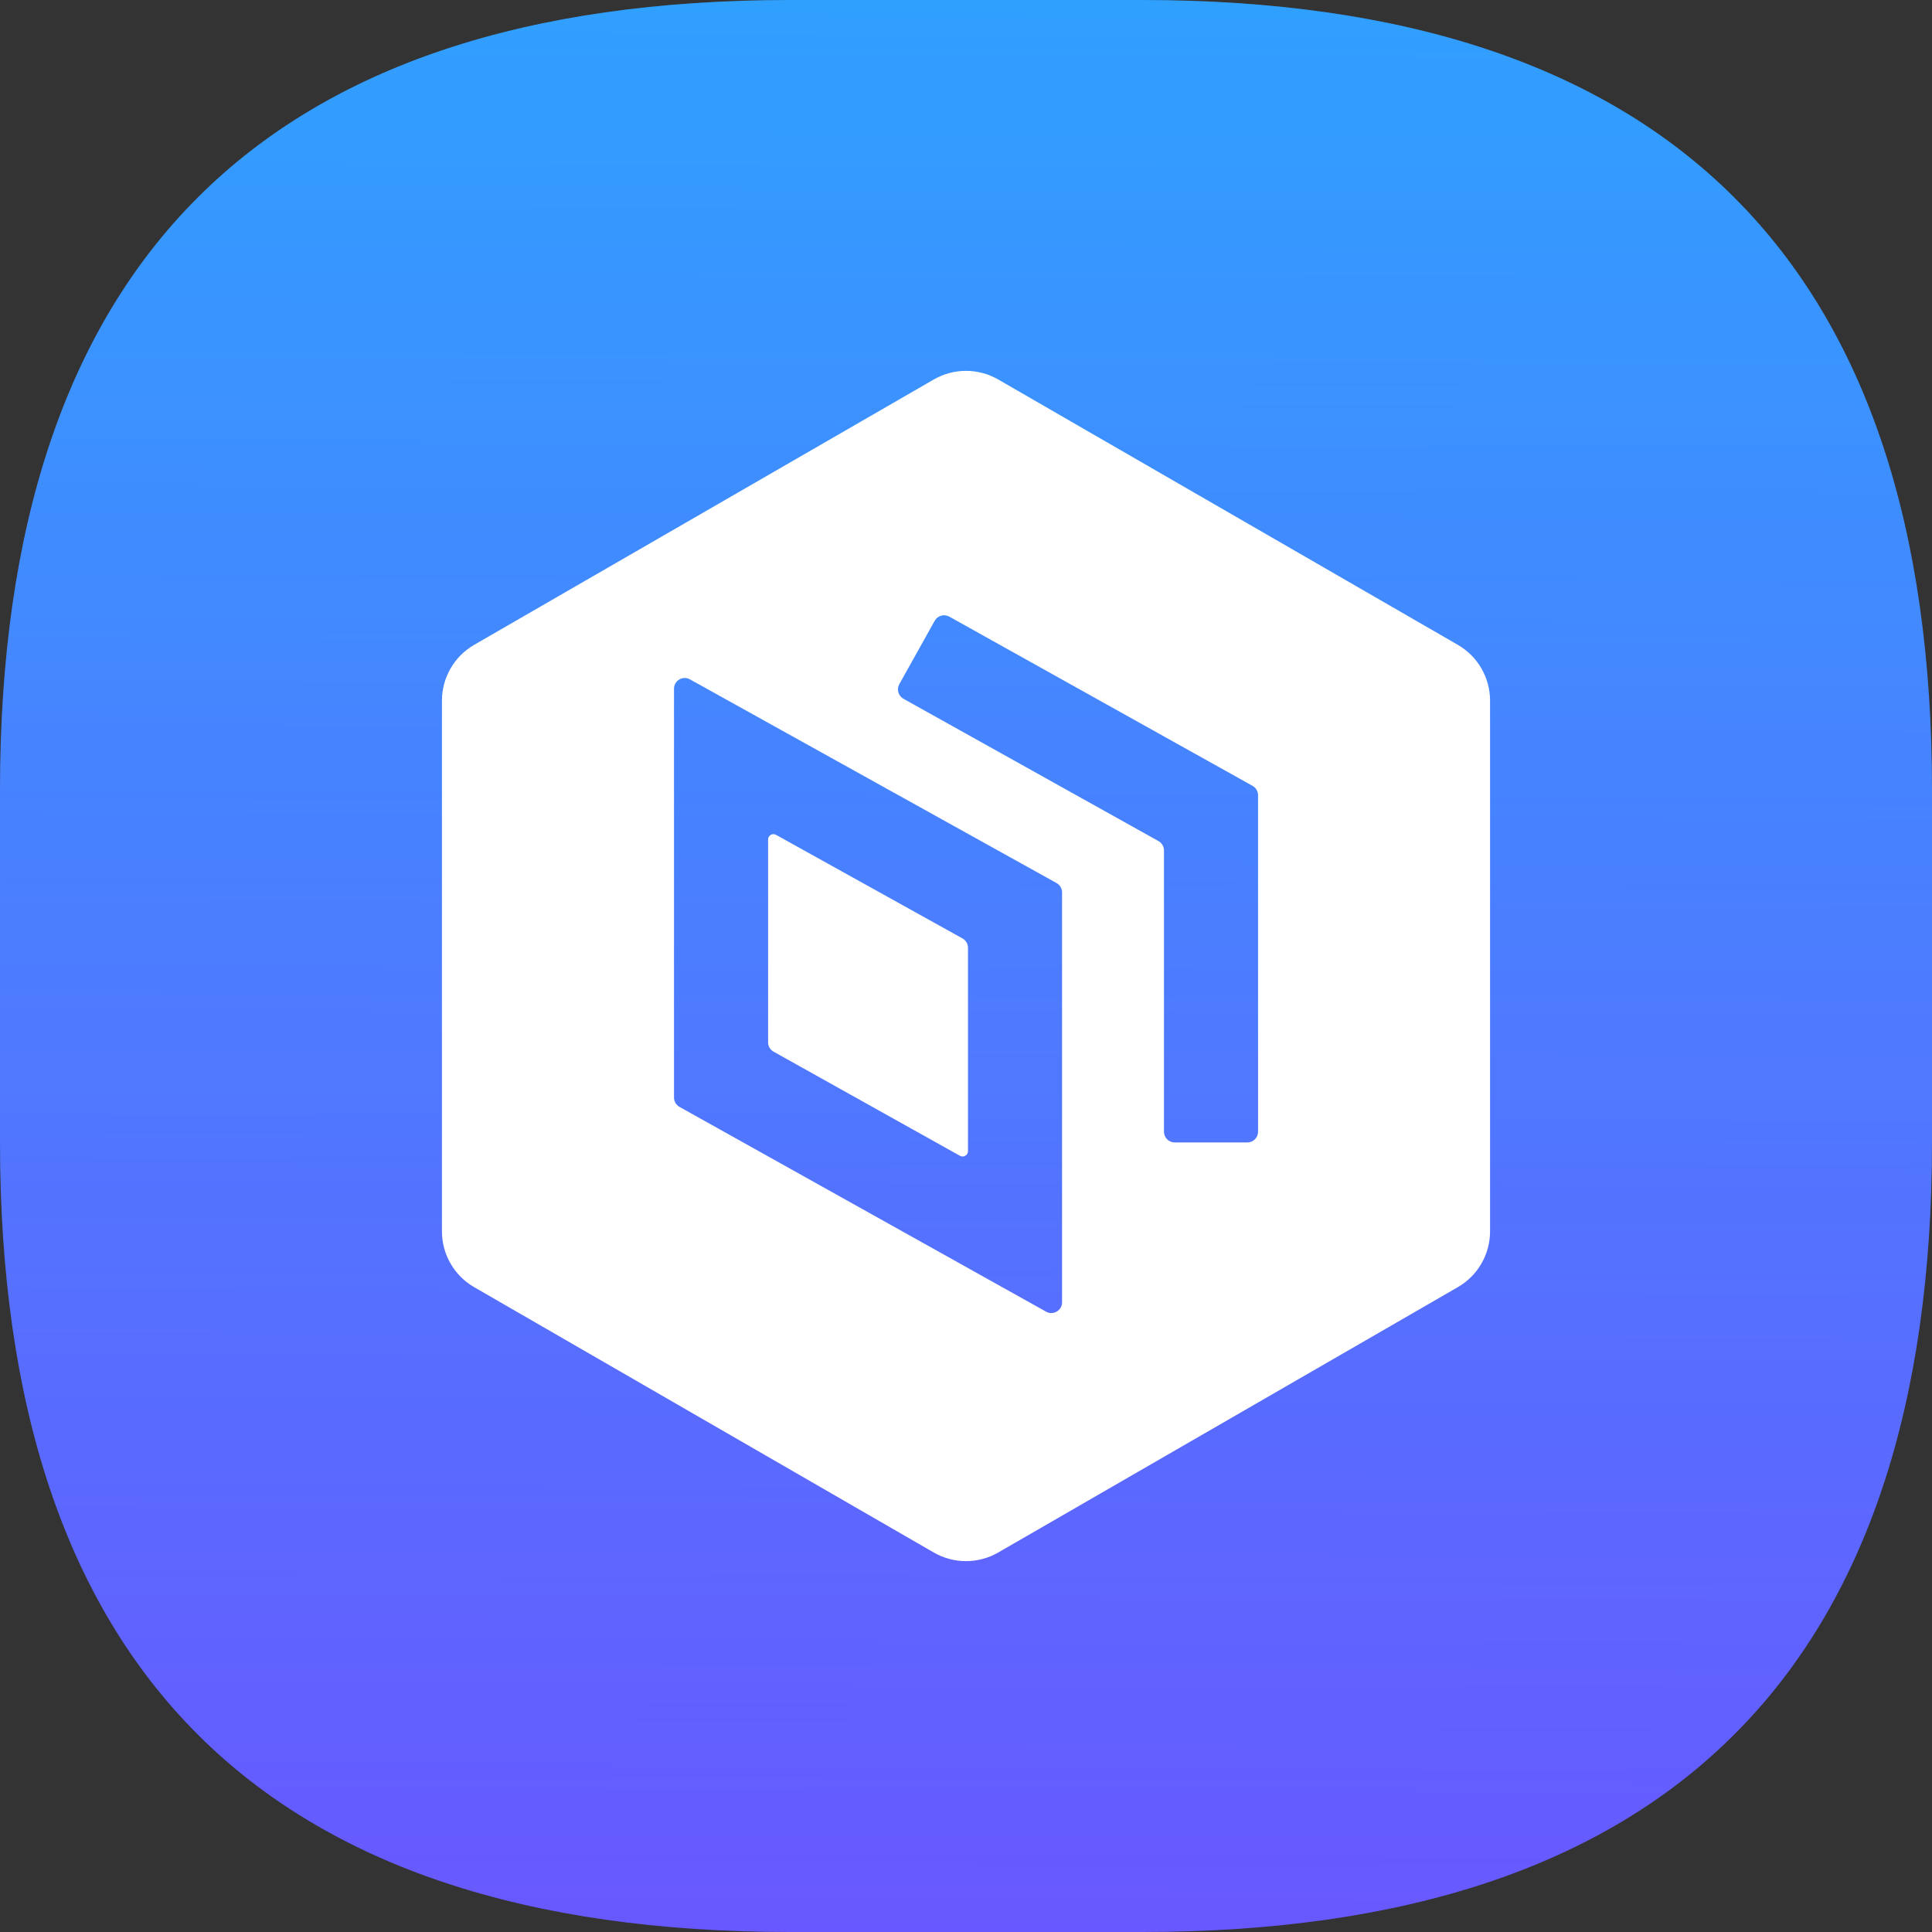
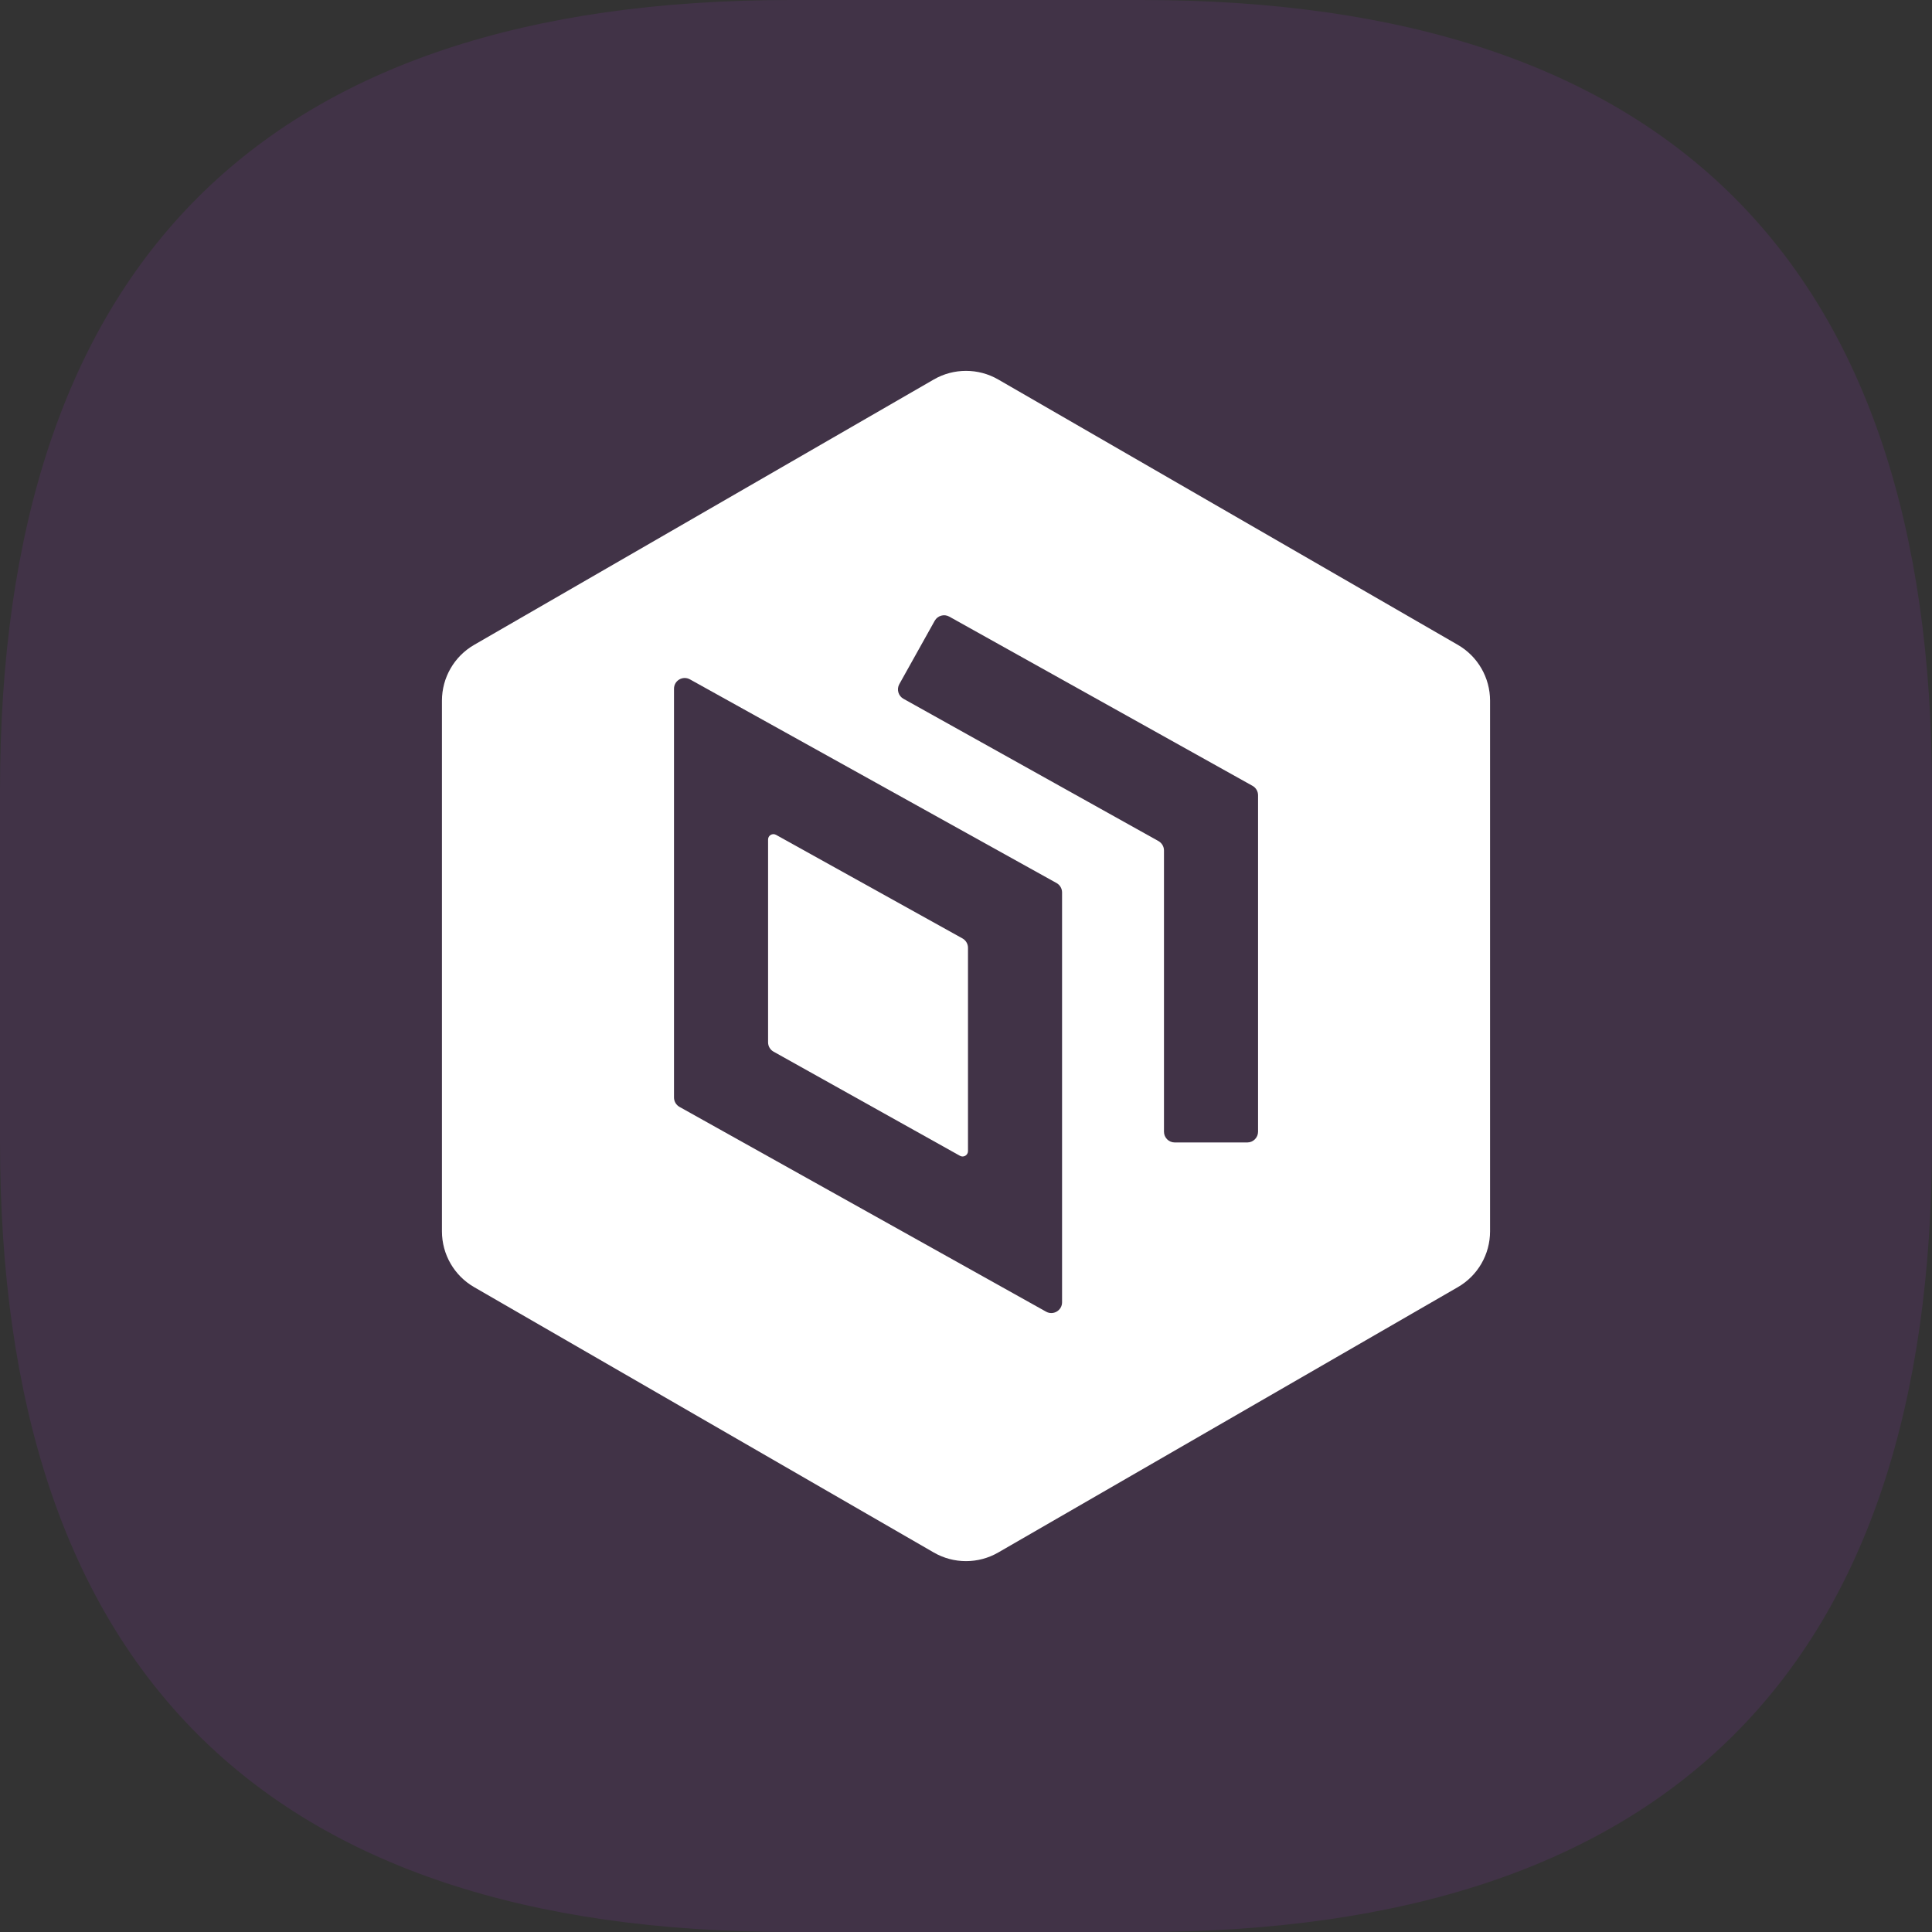
<svg xmlns="http://www.w3.org/2000/svg" width="36" height="36" viewBox="0 0 36 36" fill="none">
  <rect x="0" y="0" width="36" height="36" fill="#333333" stroke="none" />
-   <path d="M14.731 0H21.269C31.09 0 36 4.91 36 14.731V21.269C36 31.09 31.09 36 21.269 36H14.731C4.91 36 0 31.09 0 21.269V14.731C0 4.91 4.91 0 14.731 0Z" fill="url(#0.61216b45d17db)" />
-   <path d="M14.731 0H21.269C31.09 0 36 4.91 36 14.731V21.269C36 31.09 31.09 36 21.269 36H14.731C4.91 36 0 31.09 0 21.269V14.731C0 4.91 4.91 0 14.731 0Z" fill="white" fill-opacity="0.1" />
  <path d="M14.731 0H21.269C31.09 0 36 4.91 36 14.731V21.269C36 31.09 31.09 36 21.269 36H14.731C4.91 36 0 31.09 0 21.269V14.731C0 4.91 4.91 0 14.731 0Z" fill="#C03AFF" fill-opacity="0.1" />
  <path d="M14.46 15.556C14.393 15.519 14.312 15.567 14.312 15.643V19.422C14.312 19.494 14.351 19.561 14.414 19.596L17.888 21.537C17.954 21.574 18.037 21.526 18.037 21.45V17.66C18.037 17.588 17.997 17.521 17.934 17.486L14.46 15.556Z" fill="white" />
  <path fill-rule="evenodd" clip-rule="evenodd" d="M27.765 13.055C27.765 12.627 27.536 12.23 27.165 12.016L18.6 7.071C18.229 6.857 17.771 6.857 17.4 7.071L8.835 12.016C8.464 12.23 8.235 12.627 8.235 13.055V22.945C8.235 23.374 8.464 23.77 8.835 23.984L17.4 28.929C17.771 29.143 18.229 29.143 18.6 28.929L27.165 23.984C27.536 23.77 27.765 23.374 27.765 22.945V13.055ZM12.559 12.834C12.559 12.681 12.722 12.585 12.856 12.659L19.687 16.454C19.75 16.489 19.79 16.556 19.79 16.629V24.267C19.79 24.419 19.625 24.516 19.492 24.441L12.661 20.625C12.598 20.589 12.559 20.523 12.559 20.45V12.834ZM21.586 15.672C21.649 15.708 21.689 15.774 21.689 15.847V21.088C21.689 21.198 21.778 21.288 21.889 21.288H23.242C23.352 21.288 23.442 21.198 23.442 21.088V14.818C23.442 14.745 23.402 14.678 23.339 14.643L17.689 11.49C17.592 11.436 17.471 11.471 17.417 11.567L16.757 12.749C16.704 12.845 16.738 12.967 16.835 13.021L21.586 15.672Z" fill="white" />
  <defs>
    <linearGradient id="0.61216b45d17db" x1="18" y1="-4" x2="17.847" y2="35.999" gradientUnits="userSpaceOnUse">
      <stop stop-color="#00ADFF" />
      <stop offset="1" stop-color="#4D4AFF" />
    </linearGradient>
  </defs>
</svg>